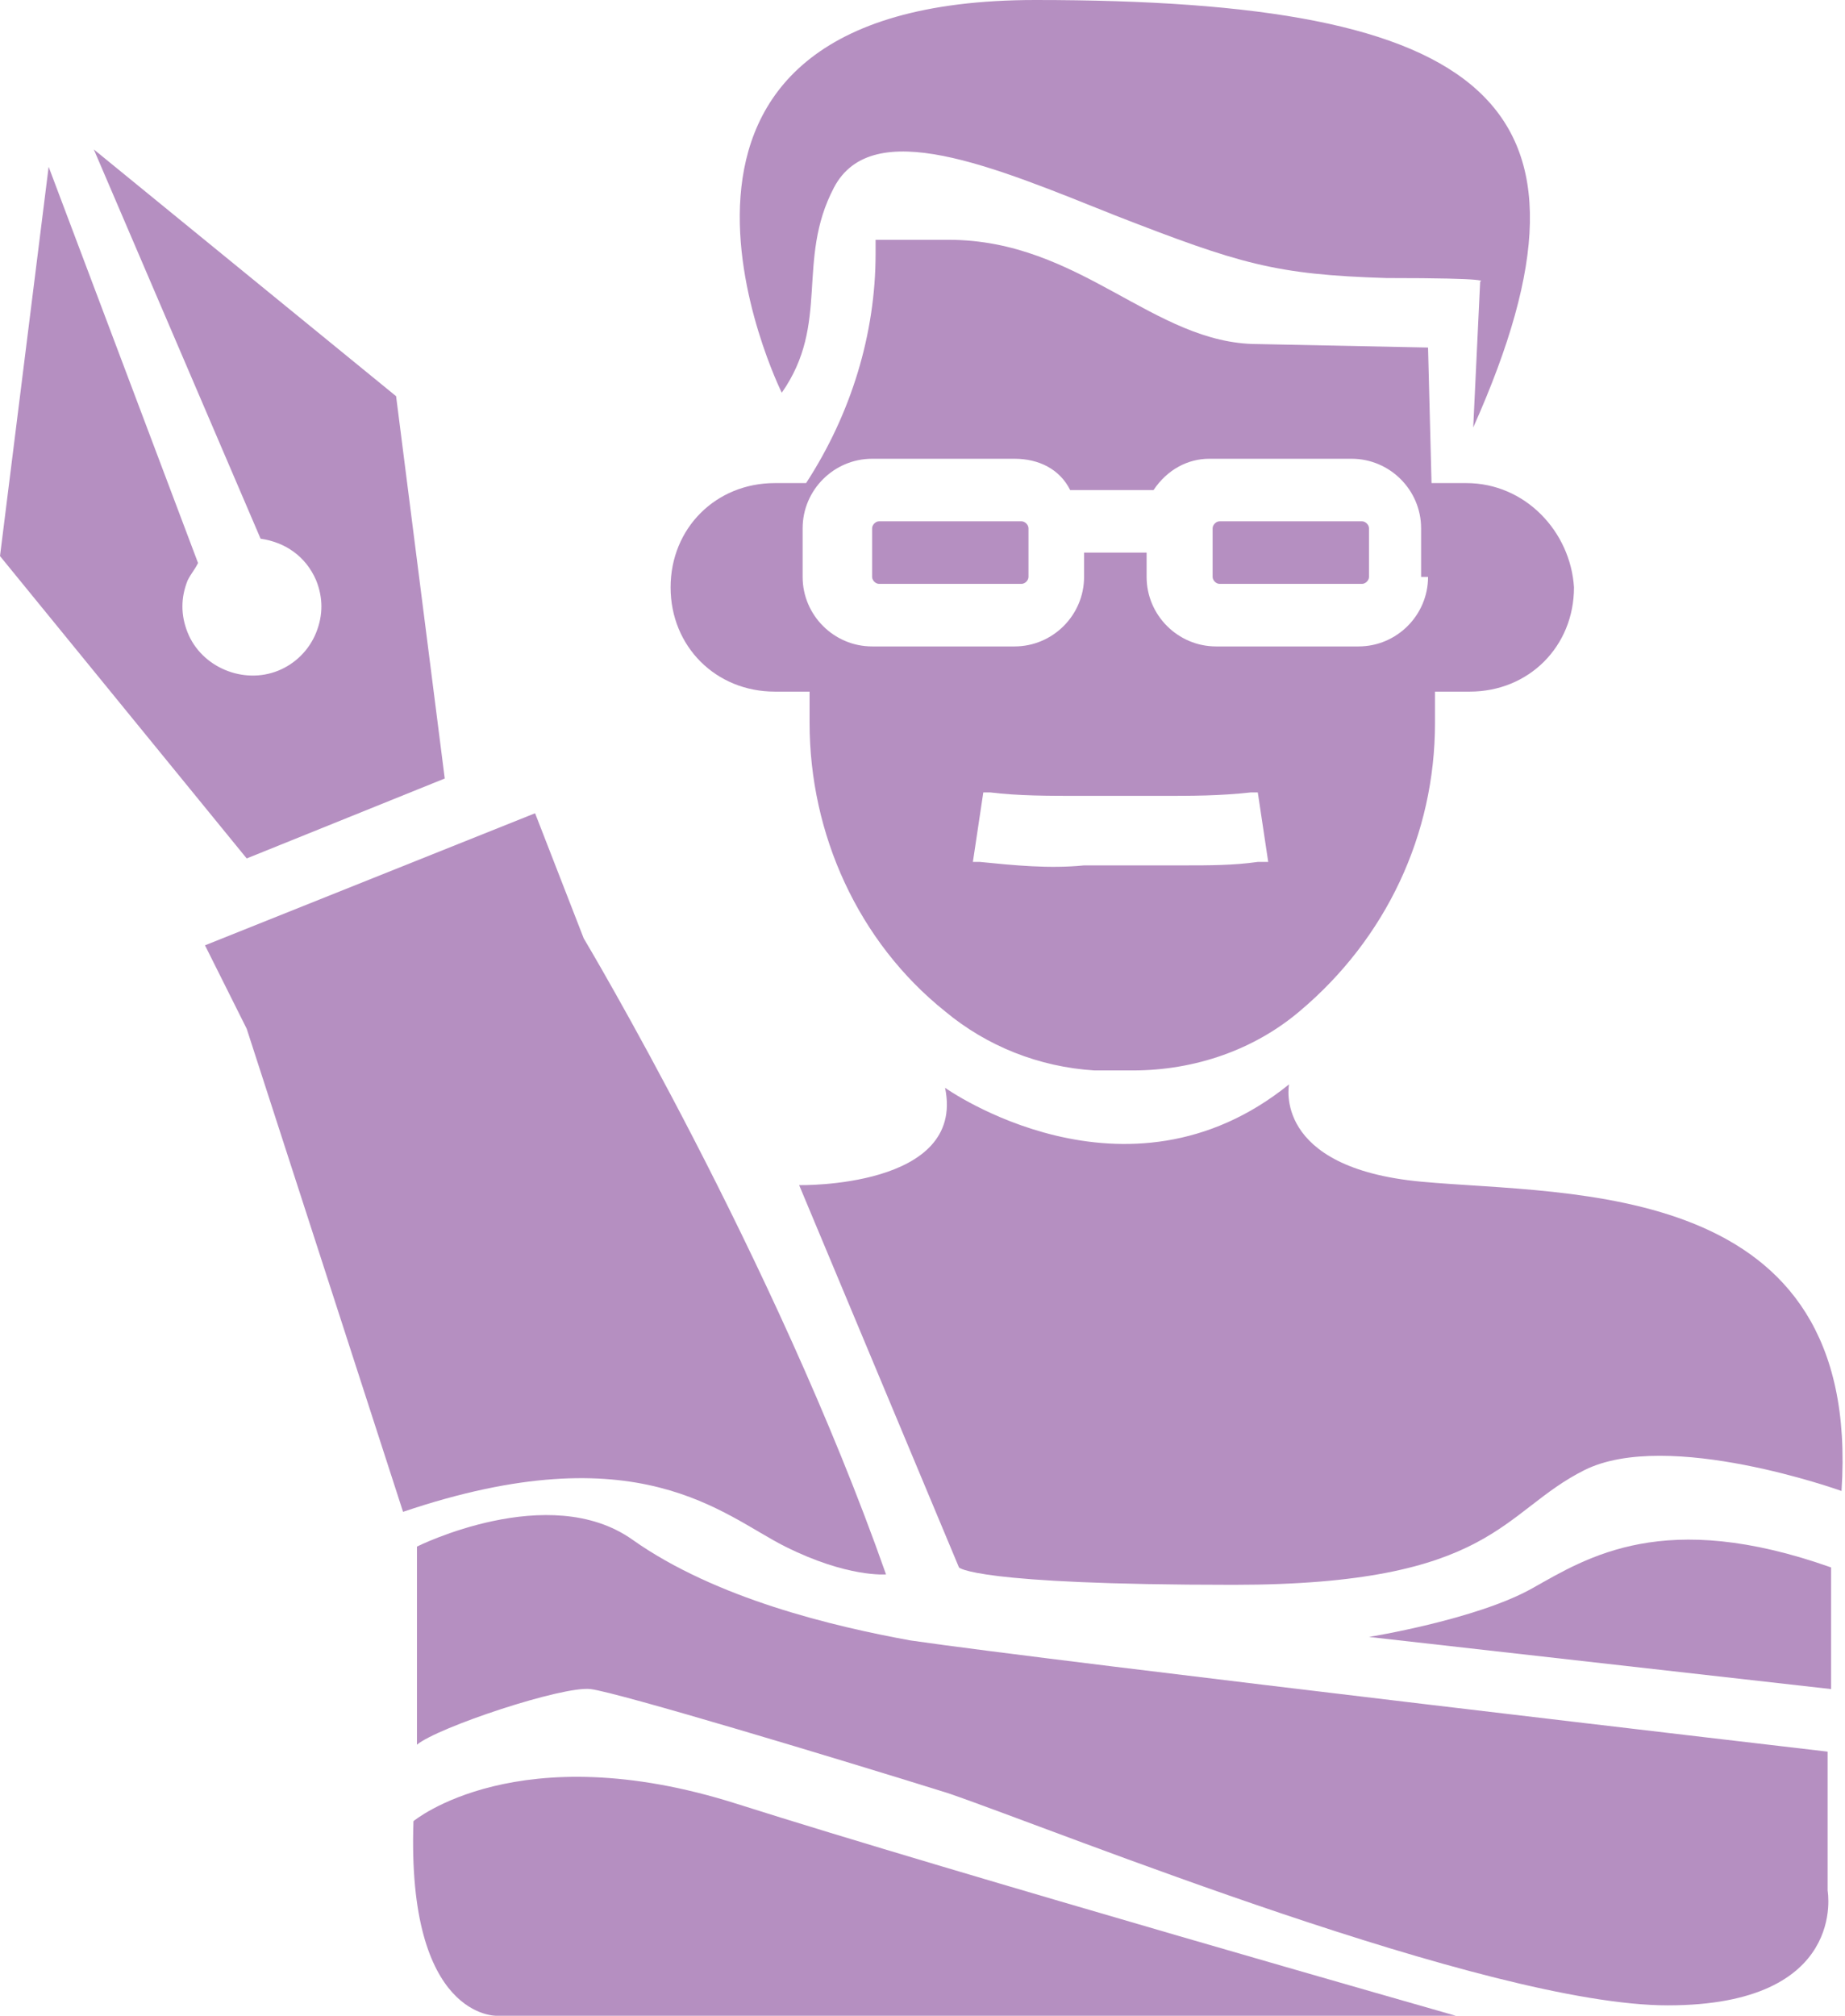
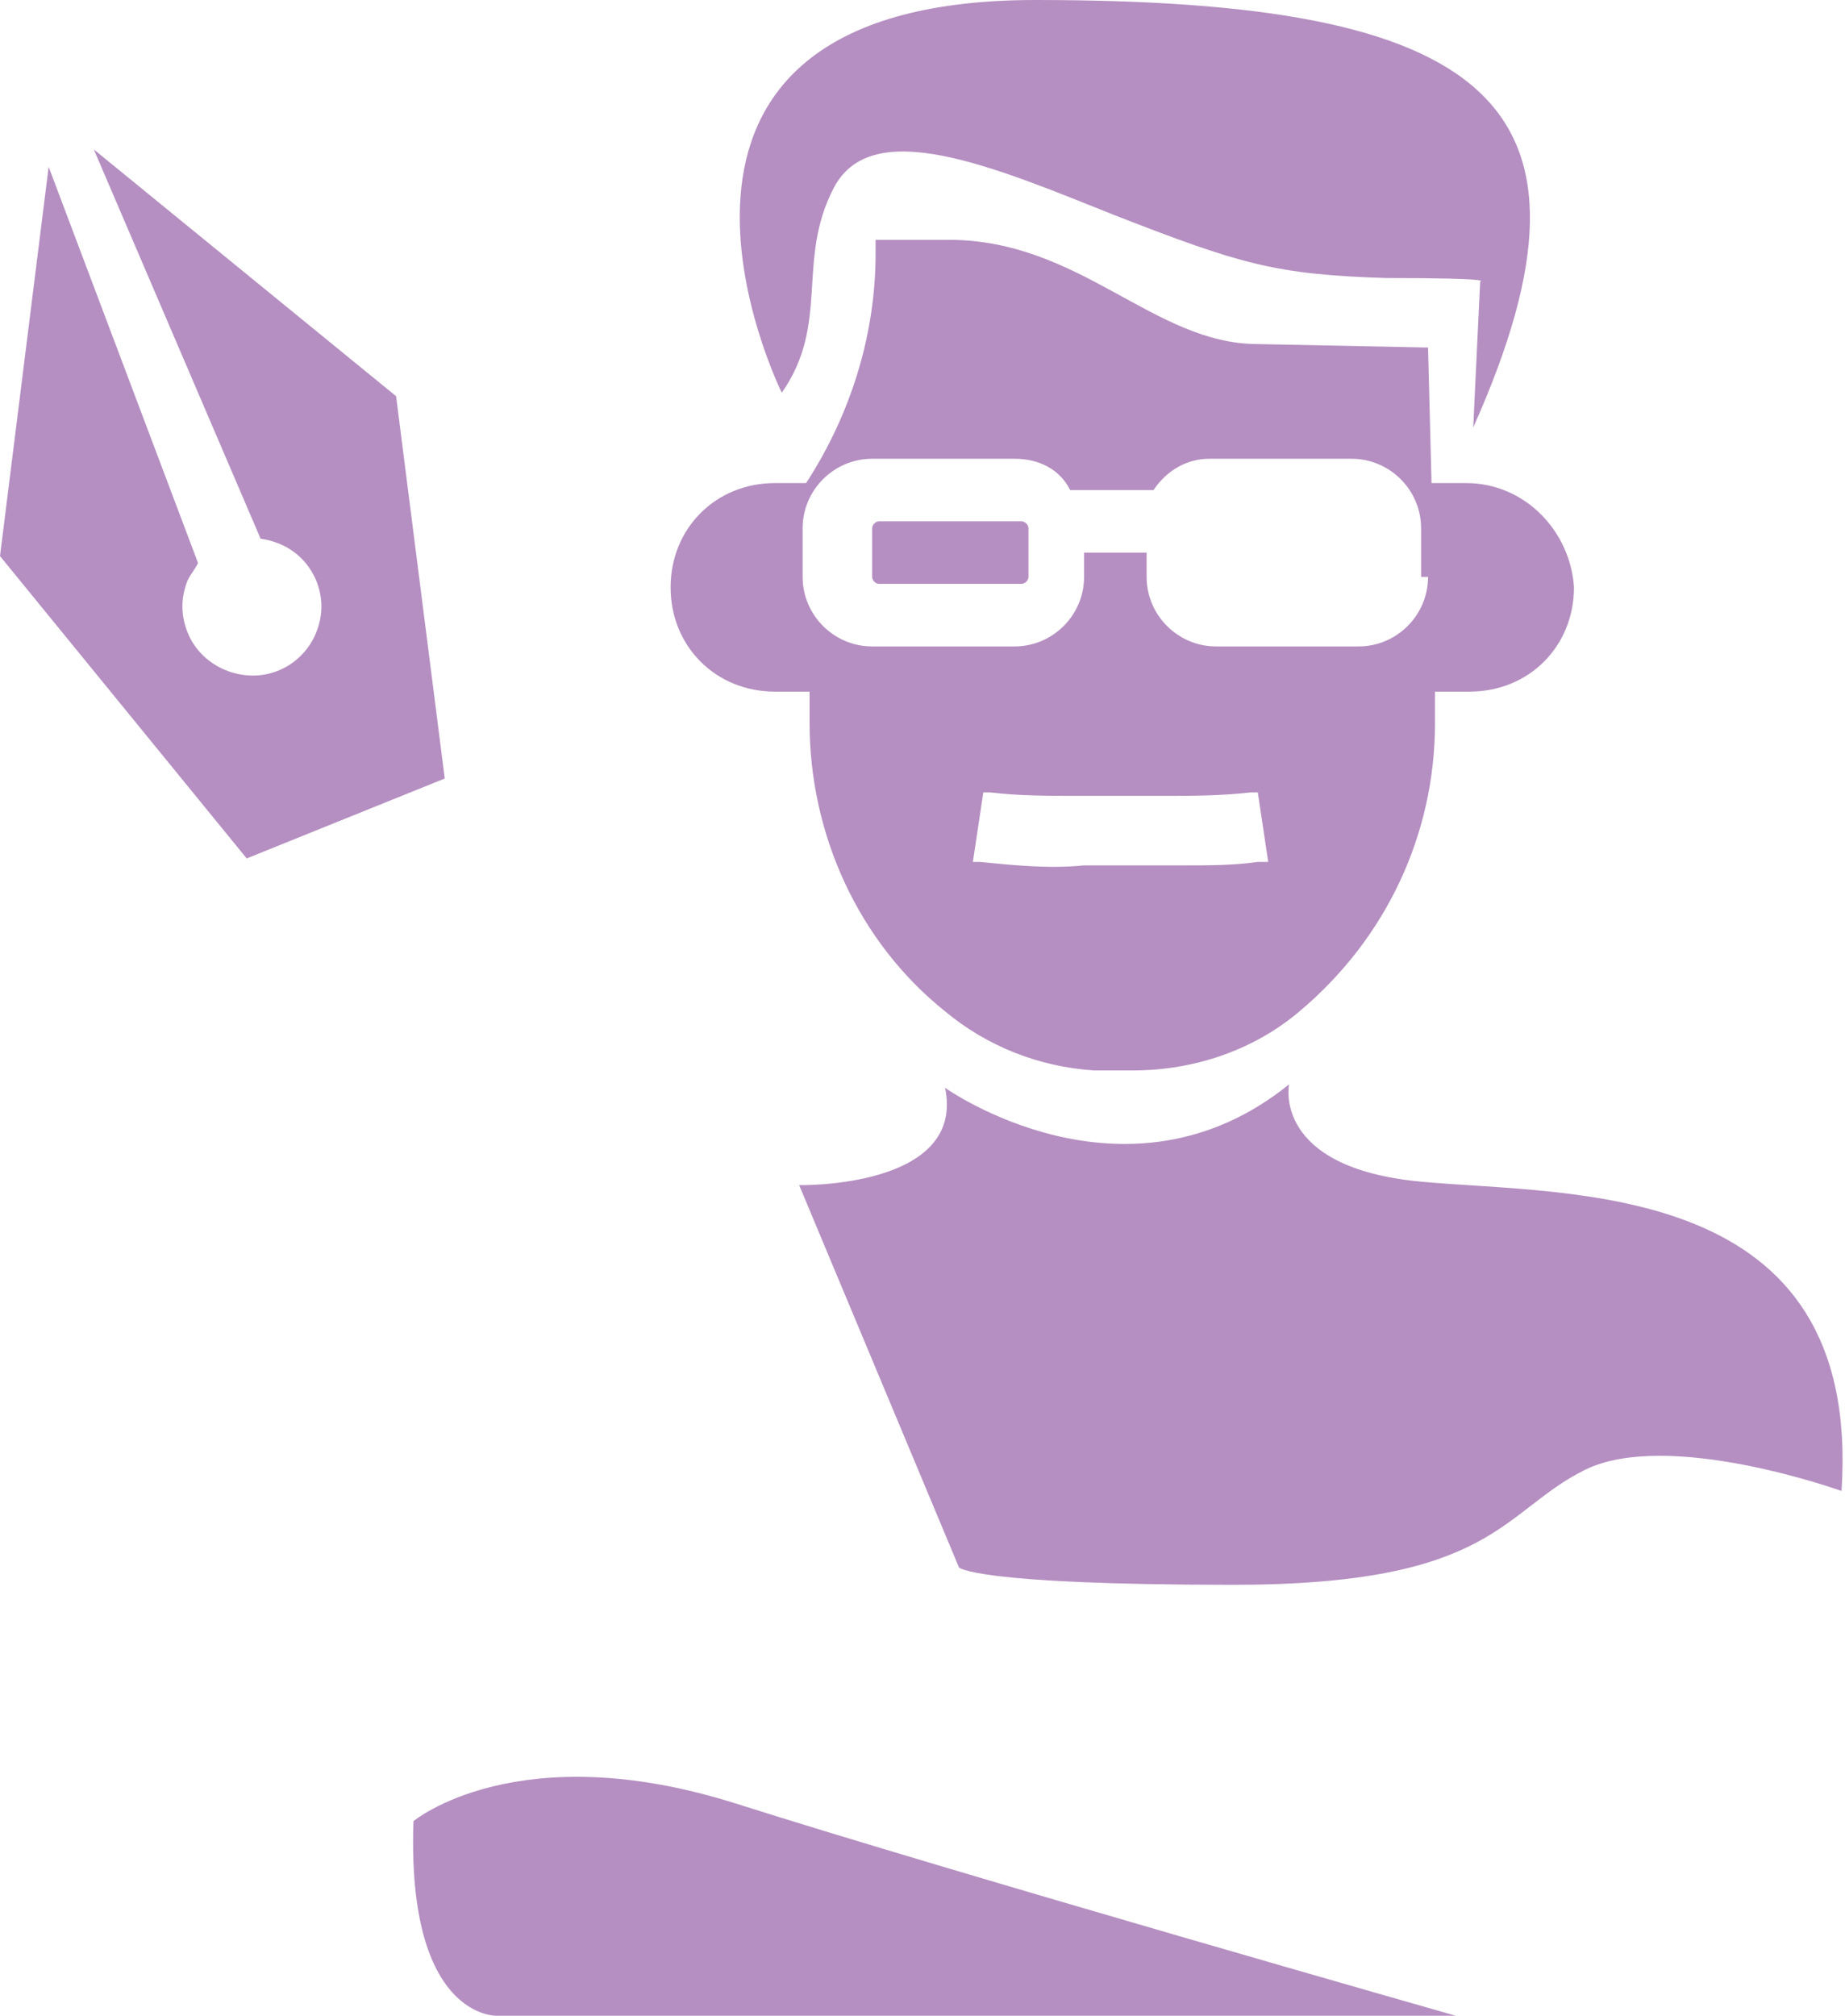
<svg xmlns="http://www.w3.org/2000/svg" version="1.1" id="Layer_1" x="0px" y="0px" viewBox="0 0 53.1 58" style="enable-background:new 0 0 53.1 58;" xml:space="preserve">
  <style type="text/css"> .st0{fill:#B58FC1;} </style>
  <path class="st0" d="M41.1,16.6c0,1.1-0.9,2-2,2h-4.1c-1.1,0-2-0.9-2-2v-0.7h-1.8v0.7c0,1.1-0.9,2-2,2h-4.1c-1.1,0-2-0.9-2-2v-1.4 c0-1.1,0.9-2,2-2h4.1c0.7,0,1.3,0.3,1.6,0.9h2.4c0.4-0.6,1-0.9,1.6-0.9h4.1c1.1,0,2,0.9,2,2V16.6z M36.2,24.8 c-0.7,0.1-1.4,0.1-2.1,0.1c-0.3,0-0.6,0-0.9,0c-0.3,0-0.5,0-0.8,0H32c-0.3,0-0.5,0-0.8,0c-1,0.1-2,0-3-0.1l-0.2,0l0.3-2l0.2,0 c0.8,0.1,1.7,0.1,2.6,0.1c0.3,0,0.6,0,0.9,0h0.5c0.3,0,0.6,0,0.9,0c0.9,0,1.7,0,2.6-0.1l0.2,0l0.3,2L36.2,24.8z M42.2,13.9h-1 L41.1,10l-4.9-0.1c-3,0-5.1-3-8.9-3h-2.1v0.4c0,2.3-0.7,4.6-2,6.6h-0.9h0c-1.7,0-3,1.3-3,3c0,1.7,1.3,3,3,3h1v0.9 c0,3.2,1.4,6.3,3.9,8.3c1.2,1,2.7,1.6,4.3,1.7c0.2,0,0.4,0,0.6,0h0.5c1.8,0,3.5-0.6,4.8-1.7c2.5-2.1,3.9-5.1,3.9-8.3v-0.9h1 c1.7,0,3-1.3,3-3C45.2,15.3,43.9,13.9,42.2,13.9" />
  <path class="st0" d="M22.5,11.3c0,0-5.6-11.3,7.3-11.3c13,0,16.8,2.9,12.6,12.3l0.2-4.2c0,0,0.5-0.1-2.7-0.1 c-3.2-0.1-4.2-0.4-7.8-1.8c-3.5-1.4-7-2.9-8.1-0.8C22.9,7.5,23.9,9.3,22.5,11.3" />
  <path class="st0" d="M29.4,15h-4.1c-0.1,0-0.2,0.1-0.2,0.2v1.4c0,0.1,0.1,0.2,0.2,0.2h4.1c0.1,0,0.2-0.1,0.2-0.2v-1.4 C29.6,15.1,29.5,15,29.4,15" />
-   <path class="st0" d="M39.2,15h-4.1c-0.1,0-0.2,0.1-0.2,0.2v1.4c0,0.1,0.1,0.2,0.2,0.2h4.1c0.1,0,0.2-0.1,0.2-0.2v-1.4 C39.4,15.1,39.3,15,39.2,15" />
  <path class="st0" d="M23,34.1c0,0,4.8,0.1,4.2-2.8c0,0,5.2,3.7,9.9-0.1c0,0-0.5,2.4,3.8,2.8c4.3,0.4,12.7-0.1,12.1,8.9 c0,0-5-1.8-7.4-0.6s-2.6,3.3-10.1,3.3c-7.5,0-7.9-0.5-7.9-0.5L23,34.1z" />
-   <path class="st0" d="M39.4,47.1c0,0,3.1-0.5,4.7-1.4s3.8-2.3,8.6-0.6v3.5L39.4,47.1z" />
-   <path class="st0" d="M52.6,50.4v4c0,0,0.6,3.3-4.6,3.3s-17.5-5-20.7-6.1c-3.2-1-9.5-2.9-10.3-3c-0.8-0.1-4.4,1.1-5,1.6v-5.7 c0,0,3.8-1.9,6.2-0.2c2.4,1.7,5.8,2.5,8,2.9C30.3,47.8,52.6,50.4,52.6,50.4" />
-   <path class="st0" d="M5.9,27.2l9.5-3.8l1.4,3.6c0,0,5.5,9.2,8.7,18.3c0,0-1.1,0.1-2.9-0.8c-1.8-0.9-4.2-3.3-11-1L7.1,29.6L5.9,27.2z " />
  <path class="st0" d="M7.1,24.7l5.7-2.3l-1.4-11L2.7,4.3l4.8,11.2c0.7,0.1,1.3,0.5,1.6,1.2c0.2,0.5,0.2,1,0,1.5 c-0.2,0.5-0.6,0.9-1.1,1.1c-1,0.4-2.2-0.1-2.6-1.1c-0.2-0.5-0.2-1,0-1.5c0.1-0.2,0.2-0.3,0.3-0.5L1.4,4.8L0,16L7.1,24.7z" />
  <path class="st0" d="M11.9,52.4c0,0,3-2.5,9.3-0.5S41.9,58,41.9,58H14.3C14.3,58,11.7,58.1,11.9,52.4" />
</svg>